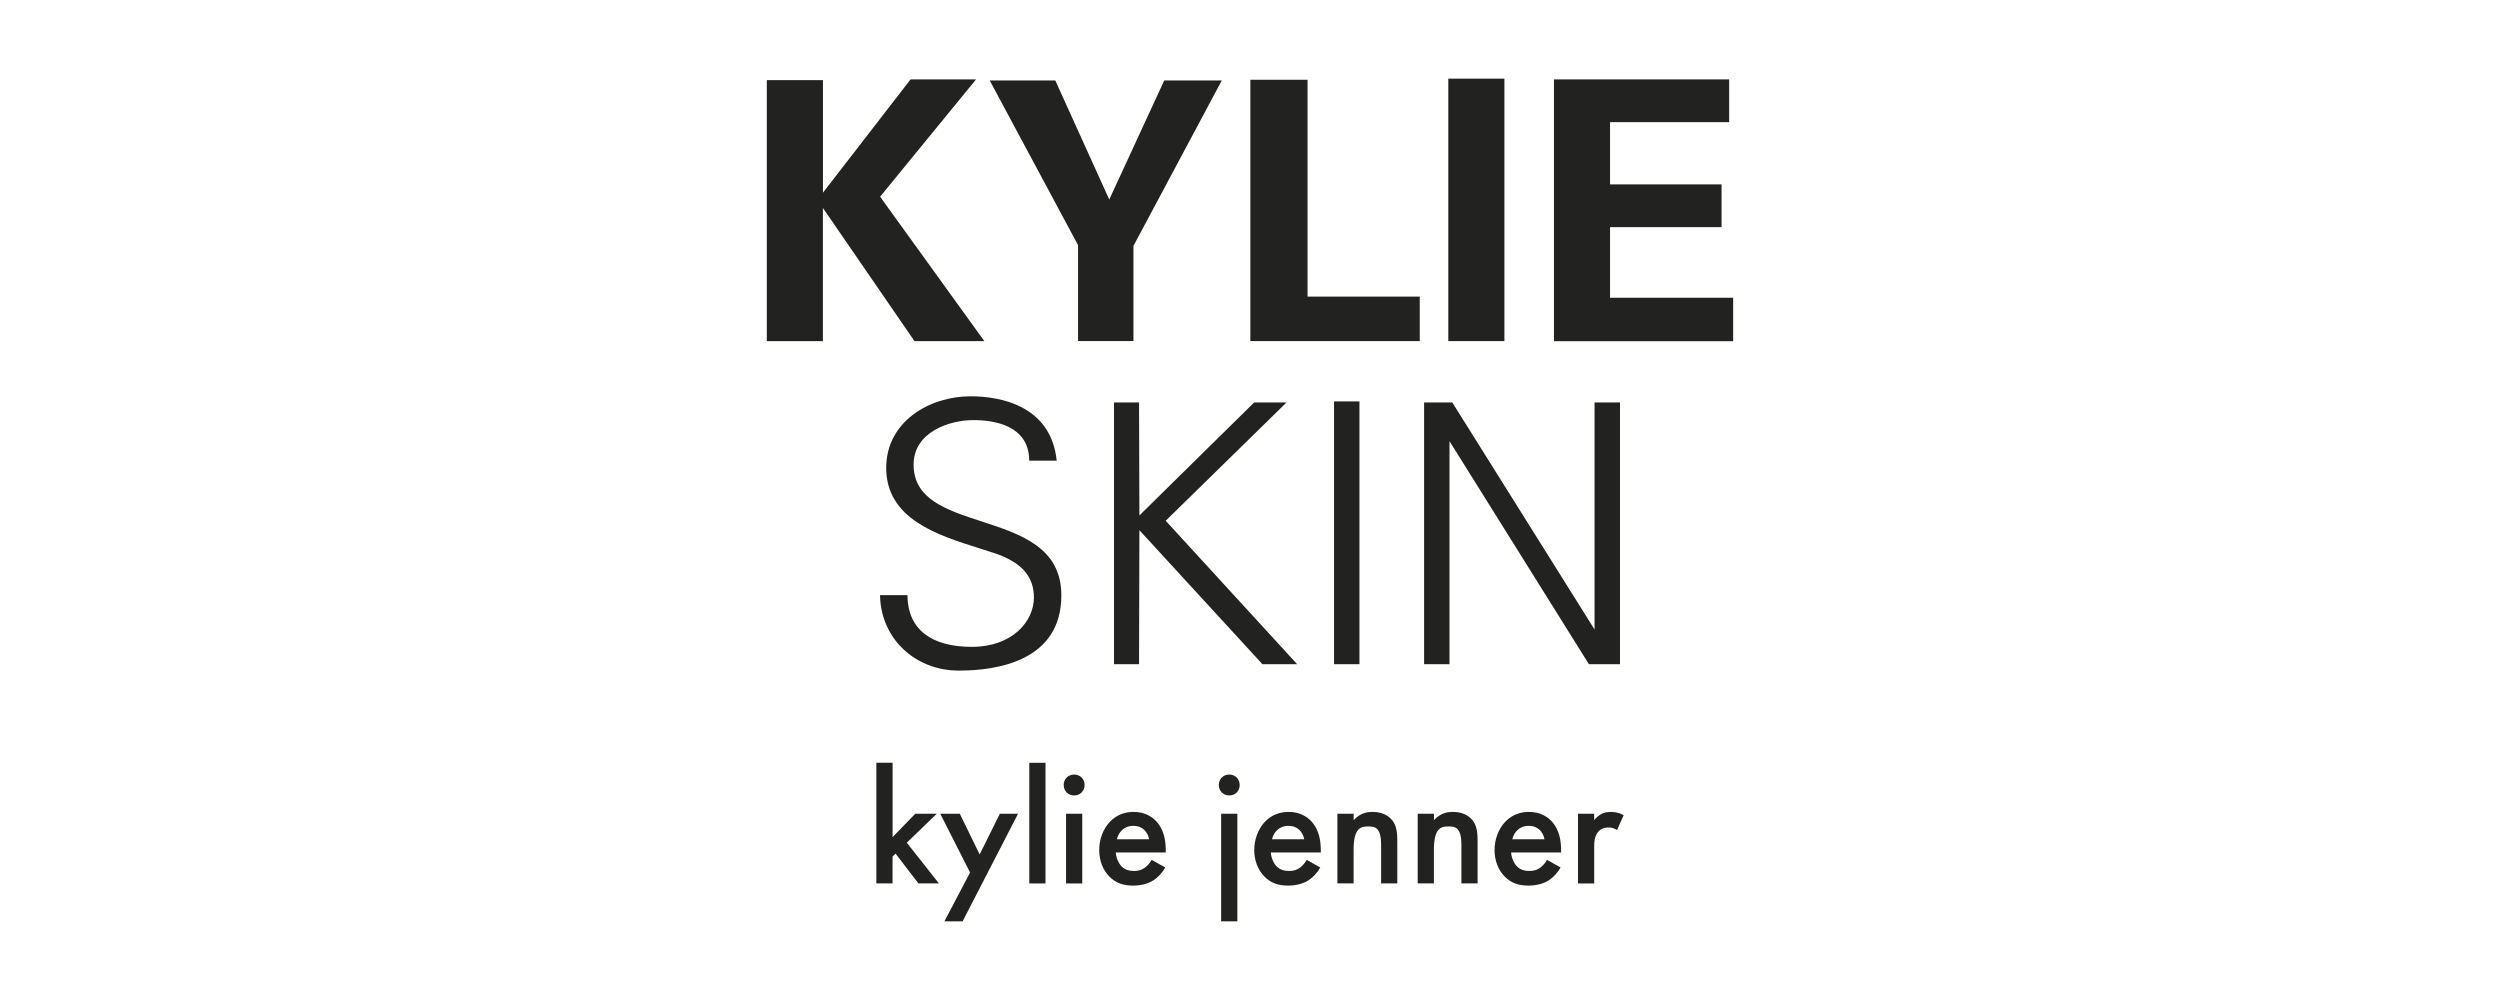
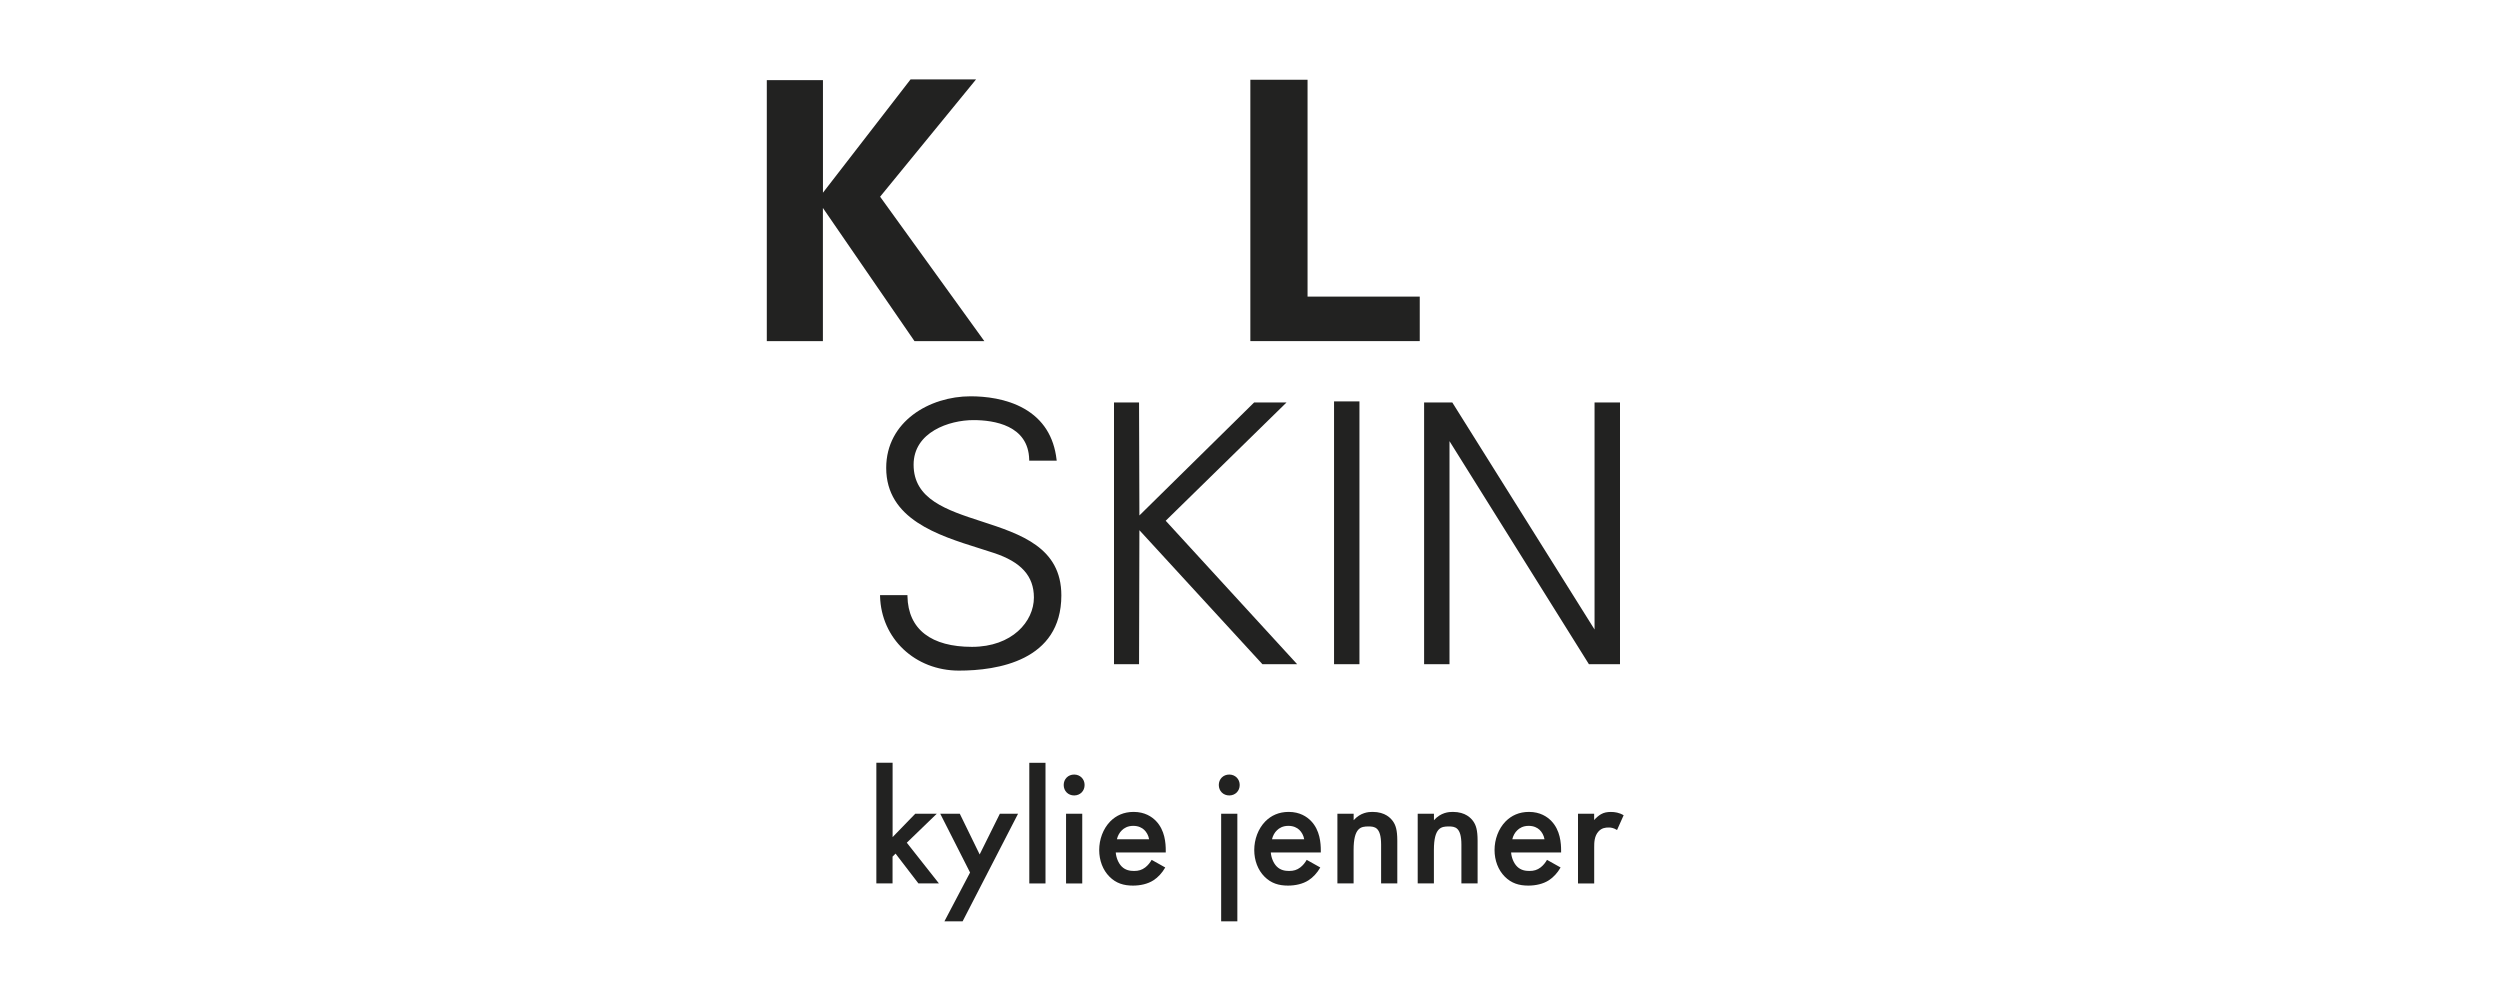
<svg xmlns="http://www.w3.org/2000/svg" id="Layer_1" version="1.1" viewBox="0 0 500 200">
  <defs>
    <style>
      .st0 {
        fill: #222221;
      }
    </style>
  </defs>
  <g>
    <path class="st0" d="M153.37,16.02h11.22v22.52l17.52-22.66h13.1l-19.19,23.46,20.85,28.89h-13.97l-18.32-26.64v26.64h-11.22V16.02Z" />
-     <path class="st0" d="M211.06,16.09l10.79,23.82,11-23.82h11.51l-17.67,33.09v19.04h-11.08v-19.19l-17.67-32.94h13.1Z" />
    <path class="st0" d="M250.07,15.95h11.44v43.37h22.44v8.9h-33.88V15.95Z" />
-     <path class="st0" d="M289.66,15.73h11.22v52.49h-11.22V15.73Z" />
-     <path class="st0" d="M310.79,15.88h35.04v8.55h-23.82v12.45h22.3v8.55h-22.3v14.12h24.62v8.69h-35.84V15.88Z" />
  </g>
  <g>
    <path class="st0" d="M196.27,104.27c-6.97-2.27-13.55-4.42-13.55-11.33,0-6.54,7.15-8.92,11.96-8.92,4.1,0,11.01,1.03,11.16,7.91v.2h5.5l-.03-.23c-.53-4.59-2.7-8.01-6.46-10.16-3.59-2.05-7.83-2.48-10.75-2.48-8.17,0-16.86,5.02-16.86,14.32,0,10.23,10.33,13.47,18.63,16.08.99.31,1.96.61,2.87.92,5.49,1.8,8.04,4.63,8.04,8.93,0,4.78-4.34,9.86-12.39,9.86s-12.78-3.42-12.9-10.15v-.2h-5.48v.21c.22,8.49,7,14.89,15.78,14.89,7.65,0,20.48-1.95,20.48-15.04,0-9.6-8.13-12.25-15.99-14.81Z" />
    <polygon class="st0" points="256.95 80.84 257.31 80.49 250.83 80.49 227.88 103.09 227.81 80.49 222.8 80.49 222.8 132.84 227.81 132.84 227.88 106.04 252.42 132.77 252.48 132.84 259.43 132.84 233.14 104.15 256.95 80.84" />
    <rect class="st0" x="266.81" y="80.28" width="5.08" height="52.56" />
    <polygon class="st0" points="318.91 80.49 318.91 125.9 290.52 80.59 290.46 80.49 284.82 80.49 284.82 132.84 289.9 132.84 289.9 88.23 317.72 132.74 317.78 132.84 324 132.84 324 80.49 318.91 80.49" />
  </g>
  <g>
    <path class="st0" d="M178.52,152.56v14.86l4.53-4.67h4.3l-5.99,5.79,6.42,8.14h-4.1l-4.57-5.96-.6.6v5.36h-3.24v-24.13h3.24Z" />
    <path class="st0" d="M194.01,174.5l-5.96-11.75h3.91l3.97,8.14,4.04-8.14h3.64l-11.09,21.52h-3.64l5.13-9.76Z" />
    <path class="st0" d="M209.1,152.56v24.13h-3.24v-24.13h3.24Z" />
    <path class="st0" d="M214.83,154.91c1.19,0,2.09.89,2.09,2.09s-.89,2.09-2.09,2.09-2.09-.89-2.09-2.09.89-2.09,2.09-2.09ZM216.45,162.75v13.94h-3.24v-13.94h3.24Z" />
    <path class="st0" d="M233.04,173.51c-.6,1.06-1.46,1.99-2.35,2.55-1.13.73-2.61,1.06-4.1,1.06-1.85,0-3.38-.46-4.7-1.79-1.32-1.32-2.05-3.24-2.05-5.33s.76-4.24,2.22-5.73c1.16-1.16,2.68-1.89,4.67-1.89,2.22,0,3.64.96,4.47,1.82,1.79,1.85,1.95,4.44,1.95,5.89v.4h-10c.07.99.5,2.12,1.19,2.81.76.76,1.69.89,2.48.89.89,0,1.56-.2,2.22-.7.56-.43.99-.99,1.29-1.52l2.71,1.52ZM229.82,167.85c-.13-.76-.5-1.42-.99-1.89-.43-.4-1.13-.79-2.18-.79-1.13,0-1.85.46-2.28.89-.46.43-.83,1.09-.99,1.79h6.45Z" />
    <path class="st0" d="M245.85,154.91c1.19,0,2.09.89,2.09,2.09s-.89,2.09-2.09,2.09-2.09-.89-2.09-2.09.89-2.09,2.09-2.09ZM247.47,162.75v21.52h-3.24v-21.52h3.24Z" />
    <path class="st0" d="M264.05,173.51c-.6,1.06-1.46,1.99-2.35,2.55-1.13.73-2.62,1.06-4.1,1.06-1.85,0-3.38-.46-4.7-1.79-1.32-1.32-2.05-3.24-2.05-5.33s.76-4.24,2.22-5.73c1.16-1.16,2.68-1.89,4.67-1.89,2.22,0,3.64.96,4.47,1.82,1.79,1.85,1.95,4.44,1.95,5.89v.4h-10c.07.99.5,2.12,1.19,2.81.76.76,1.69.89,2.48.89.89,0,1.56-.2,2.22-.7.56-.43.99-.99,1.29-1.52l2.71,1.52ZM260.84,167.85c-.13-.76-.5-1.42-.99-1.89-.43-.4-1.13-.79-2.18-.79-1.13,0-1.85.46-2.28.89-.46.43-.83,1.09-.99,1.79h6.45Z" />
    <path class="st0" d="M267.49,162.75h3.24v1.29c1.39-1.56,2.98-1.66,3.77-1.66,2.58,0,3.67,1.29,4.1,1.89.53.76.86,1.72.86,3.87v8.54h-3.24v-7.75c0-3.54-1.32-3.64-2.55-3.64-1.46,0-2.95.2-2.95,4.7v6.69h-3.24v-13.94Z" />
    <path class="st0" d="M283.55,162.75h3.24v1.29c1.39-1.56,2.98-1.66,3.77-1.66,2.58,0,3.67,1.29,4.1,1.89.53.76.86,1.72.86,3.87v8.54h-3.24v-7.75c0-3.54-1.32-3.64-2.55-3.64-1.46,0-2.95.2-2.95,4.7v6.69h-3.24v-13.94Z" />
    <path class="st0" d="M312.11,173.51c-.6,1.06-1.46,1.99-2.35,2.55-1.13.73-2.62,1.06-4.1,1.06-1.85,0-3.38-.46-4.7-1.79-1.32-1.32-2.05-3.24-2.05-5.33s.76-4.24,2.22-5.73c1.16-1.16,2.68-1.89,4.67-1.89,2.22,0,3.64.96,4.47,1.82,1.79,1.85,1.95,4.44,1.95,5.89v.4h-10c.07.99.5,2.12,1.19,2.81.76.76,1.69.89,2.48.89.89,0,1.56-.2,2.22-.7.56-.43.99-.99,1.29-1.52l2.71,1.52ZM308.9,167.85c-.13-.76-.5-1.42-.99-1.89-.43-.4-1.13-.79-2.18-.79-1.13,0-1.85.46-2.28.89-.46.43-.83,1.09-.99,1.79h6.45Z" />
    <path class="st0" d="M315.59,162.75h3.24v1.26c.36-.43.89-.89,1.36-1.16.63-.36,1.26-.46,1.99-.46.79,0,1.66.13,2.55.66l-1.32,2.95c-.73-.46-1.32-.5-1.66-.5-.7,0-1.39.1-2.02.76-.89.96-.89,2.28-.89,3.21v7.22h-3.24v-13.94Z" />
  </g>
</svg>